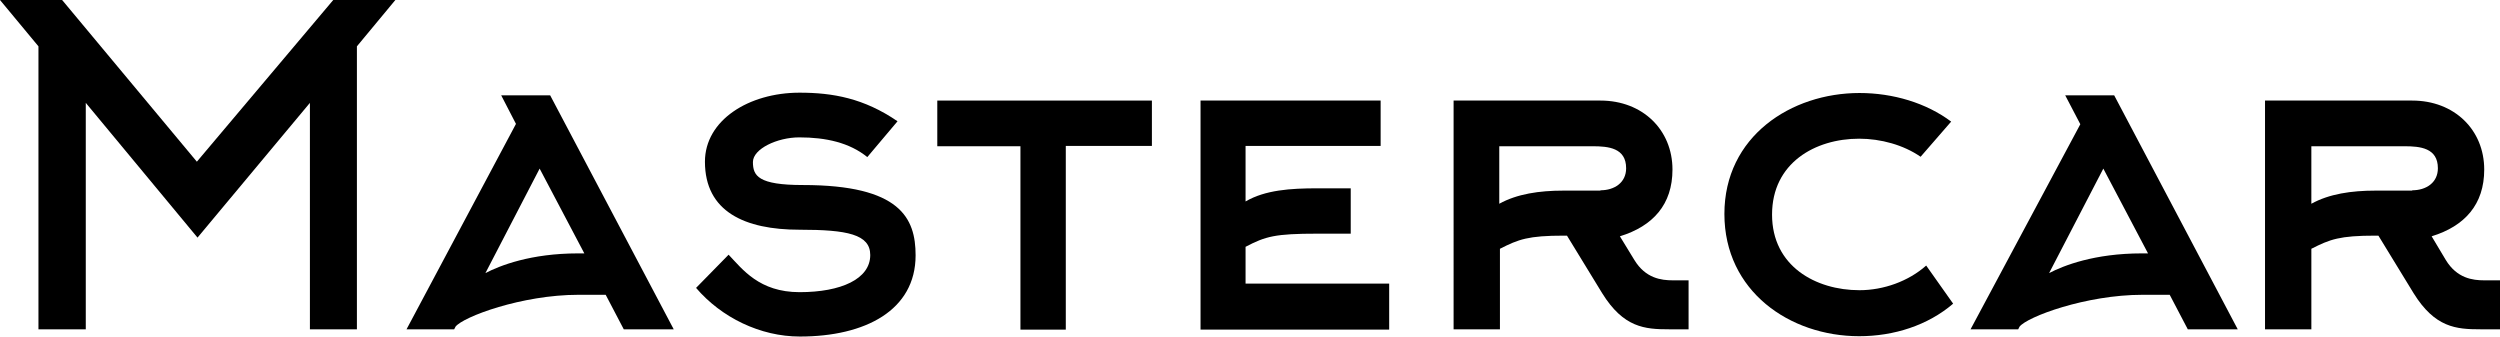
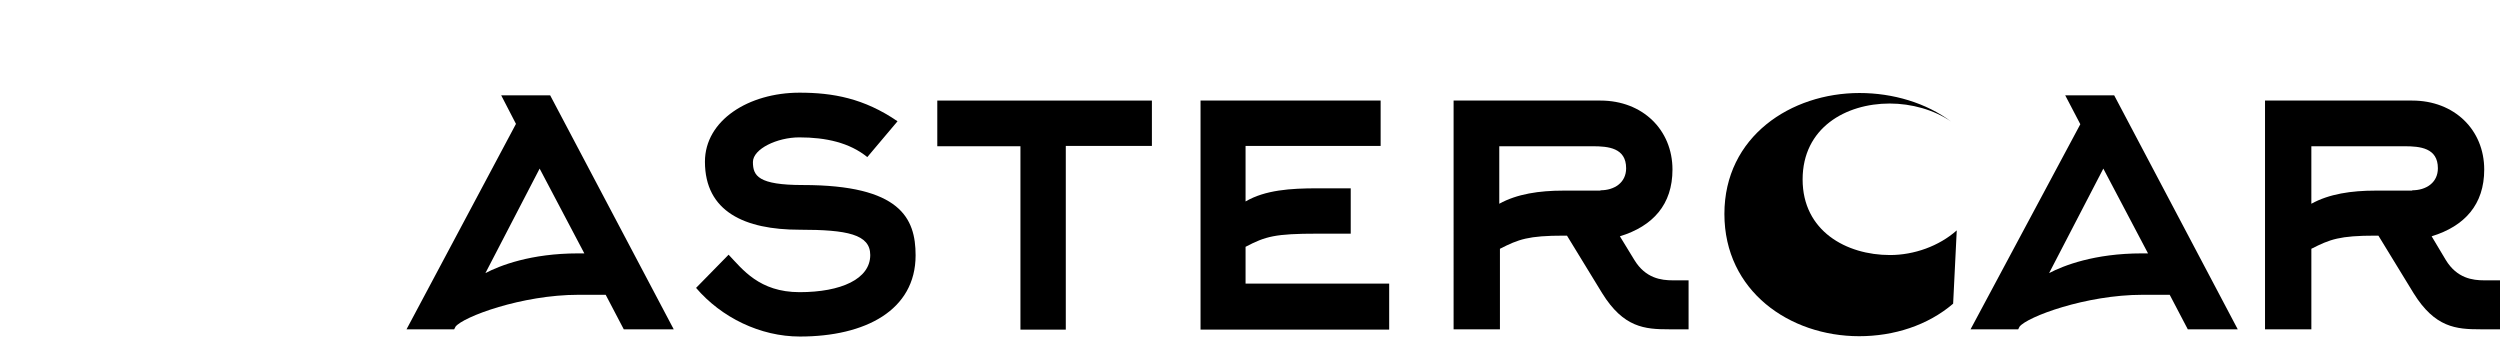
<svg xmlns="http://www.w3.org/2000/svg" id="Layer_1" x="0px" y="0px" viewBox="0 0 760.7 102.4" style="enable-background:new 0 0 760.7 102.4;" xml:space="preserve">
  <g>
    <g>
-       <path d="M60.1,72.3l-34-41v68.9H11.7V14.1L0,0h18.9l41,49.2L101.4,0h18.9l-11.7,14.1v86.1H94.3V31.3L60.1,72.3z" />
      <path d="M152.5,29h14.9l37.6,71.2h-15.2l-5.5-10.5H176c-17.2,0-35.1,6.7-37.4,9.7l-0.4,0.8h-14.5l33.3-62.5L152.5,29z M177.8,77.1   l-13.6-25.8l-16.5,31.8c4.4-2.3,13.8-6,28.2-6H177.8z" />
      <path d="M263.9,47.8c-5.4-4.4-12.6-6-20.7-6c-6.7,0-14.1,3.5-14.1,7.5c0,4.2,1.6,7,15.2,7c29.7,0,34.3,10.1,34.3,21.4   c0,16.7-15.3,24.7-35.2,24.7c-12.1,0-23.9-5.8-31.6-14.8l9.9-10.1c4.2,4.4,9.3,11.4,21.6,11.4c12.6,0,21.5-4,21.5-11.3   c0-6.3-7-7.7-21.5-7.7c-16.7,0-28.8-5.5-28.8-20.7c0-12.6,13.3-21,28.8-21c10.1,0,19.6,1.7,29.8,8.7L263.9,47.8z" />
      <path d="M324.3,44.5v55.8h-13.8V44.5h-25.3V30.6h65.3v13.8H324.3z" />
      <path d="M379,86.3h43.7v14h-57.4V30.6h54.8v13.8H379v16.9c6-3.5,13.7-4,21.8-4H411v13.8h-10.2c-12.8,0-15.7,0.8-21.8,4V86.3z" />
      <path d="M497.3,79.1c3.4,5.6,8.2,6.2,11.7,6.2h4.8v14.9h-6c-7.3,0-13.8-0.5-20.3-11l-10.7-17.5h-0.9c-10.9,0-13.8,1.1-19.5,4v24.5   h-14.1V30.6H487c12.8,0,21.9,8.9,21.9,21c0,10.6-5.9,17.2-16,20.3L497.3,79.1z M487,57.9c4.2,0,7.8-2.3,7.8-6.7   c0-6.2-5.4-6.7-10.2-6.7h-28.4v17.5c5.4-3,12.2-4,19.5-4H487z" />
-       <path d="M594.3,92.4c-7.7,6.6-18,9.9-28.6,9.9c-21.1,0-41-13.7-41-37.2c0-23.6,20.3-36.8,41.1-36.8c10.2,0,20.3,3,27.9,8.7   l-9.3,10.7c-5.2-3.6-12.1-5.5-18.7-5.5c-13.4,0-26.5,7.4-26.5,23.1s13.3,23,26.6,23c7.3,0,14.9-2.7,20.3-7.5L594.3,92.4z" />
+       <path d="M594.3,92.4c-7.7,6.6-18,9.9-28.6,9.9c-21.1,0-41-13.7-41-37.2c0-23.6,20.3-36.8,41.1-36.8c10.2,0,20.3,3,27.9,8.7   c-5.2-3.6-12.1-5.5-18.7-5.5c-13.4,0-26.5,7.4-26.5,23.1s13.3,23,26.6,23c7.3,0,14.9-2.7,20.3-7.5L594.3,92.4z" />
      <path d="M628.4,29h14.9l37.6,71.2h-15.2l-5.5-10.5h-8.3c-17.2,0-35.1,6.7-37.4,9.7l-0.4,0.8h-14.5L633,37.8L628.4,29z M653.6,77.1   l-13.6-25.8l-16.5,31.8c4.4-2.3,13.8-6,28.2-6H653.6z" />
      <path d="M744.2,79.1c3.4,5.6,8.2,6.2,11.7,6.2h4.8v14.9h-6c-7.3,0-13.8-0.5-20.3-11l-10.7-17.5h-0.9c-10.9,0-13.8,1.1-19.5,4v24.5   h-14.1V30.6H734c12.8,0,21.9,8.9,21.9,21c0,10.6-5.9,17.2-16,20.3L744.2,79.1z M734,57.9c4.2,0,7.8-2.3,7.8-6.7   c0-6.2-5.4-6.7-10.2-6.7h-28.3v17.5c5.4-3,12.2-4,19.5-4H734z" />
    </g>
  </g>
</svg>